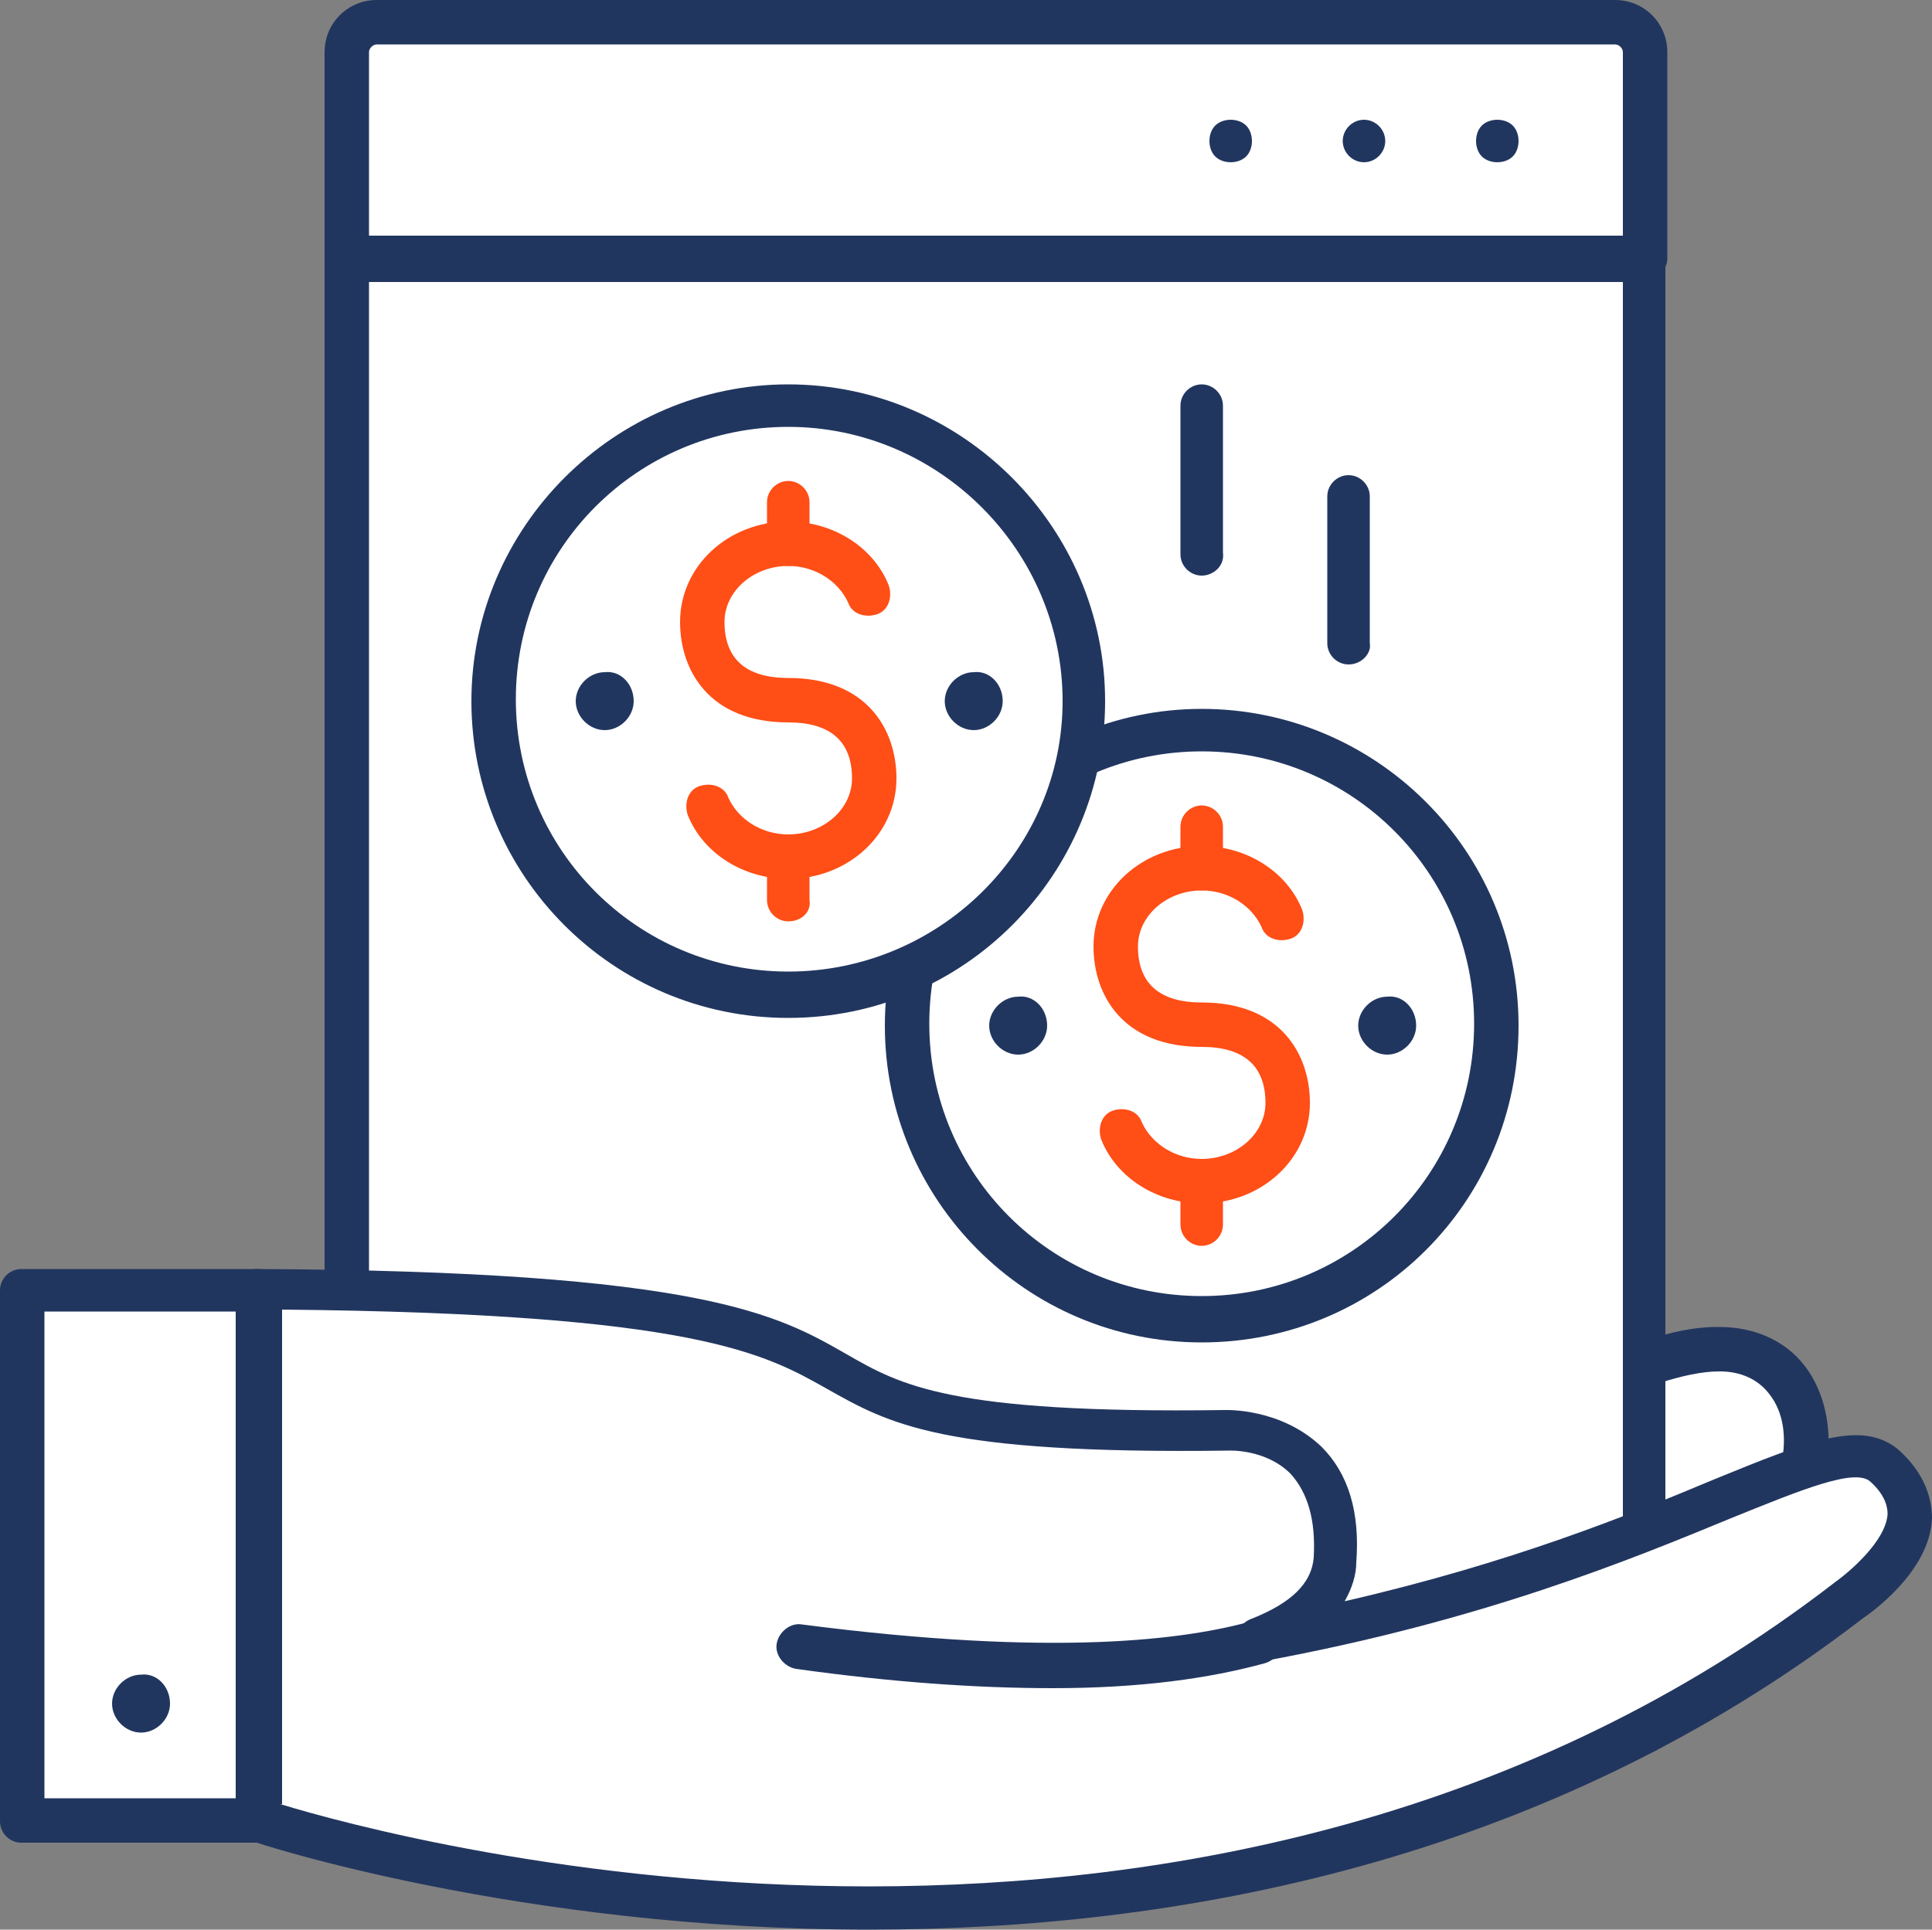
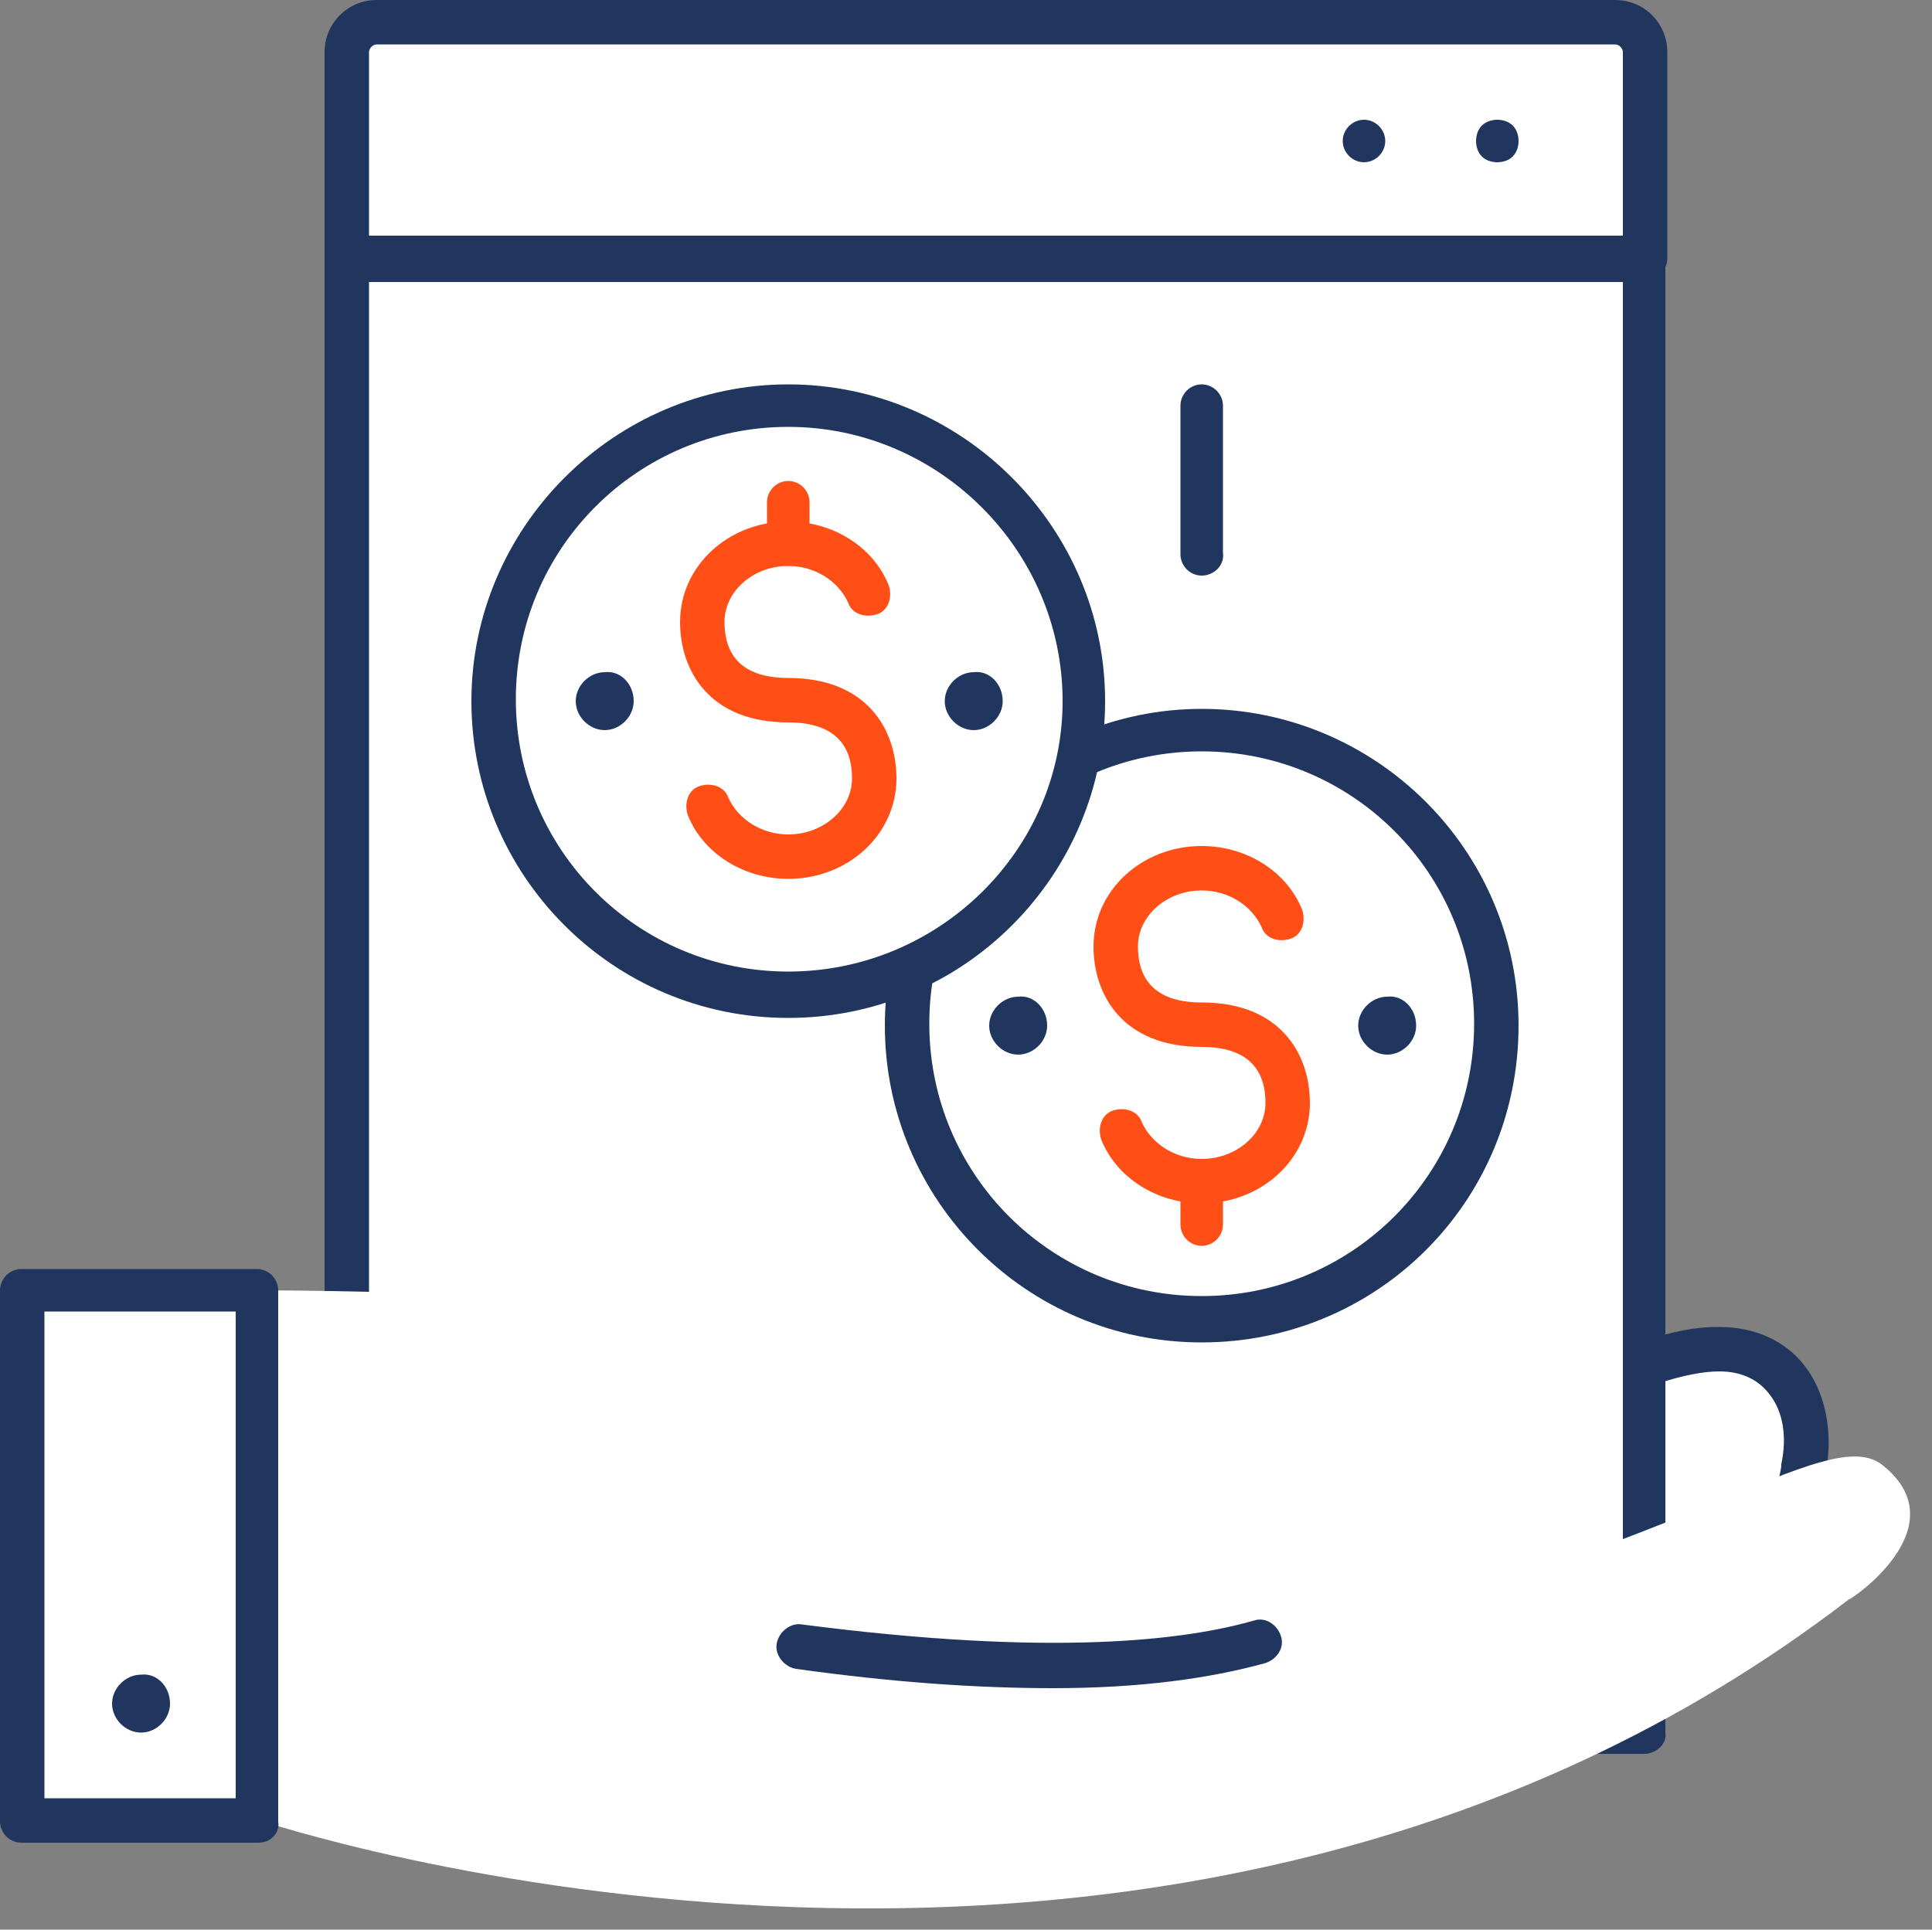
<svg xmlns="http://www.w3.org/2000/svg" xmlns:xlink="http://www.w3.org/1999/xlink" version="1.1" id="Layer_1" x="0px" y="0px" width="100px" height="99.9px" viewBox="0 0 100 99.9" style="enable-background:new 0 0 100 99.9;" xml:space="preserve">
  <rect x="0" y="0" width="100" height="99.9" fill="#808080" stroke="none" />
  <style type="text/css">
	.st0{clip-path:url(#SVGID_2_);fill:#FFFFFF;}
	.st1{clip-path:url(#SVGID_2_);fill:#21365F;}
	.st2{clip-path:url(#SVGID_2_);fill:#FF4E16;}
</style>
  <g>
    <defs>
      <rect id="SVGID_1_" y="0" width="100" height="99.9" />
    </defs>
    <clipPath id="SVGID_2_">
      <use xlink:href="#SVGID_1_" style="overflow:visible;" />
    </clipPath>
    <path class="st0" d="M93.3,76L93.3,76c-0.4,2.5-2.1,4.6-4.5,5.5l-19.2,7.3c-3.8,1.5-8.1-0.7-9.2-4.6c-0.8-2.9,0.8-5.9,3.7-6.9   l3.8-1.2c10.7-2.3,17-6.3,20.9-6.3C92.6,69.8,94,73,93.3,76" />
    <path class="st1" d="M67.2,90.5c-1.3,0-2.5-0.3-3.7-0.9c-2-1-3.6-2.9-4.2-5.1c-1-3.5,1-7.1,4.4-8.3l3.8-1.2   c5.6-1.2,9.9-2.8,13.4-4.1c3.2-1.2,5.8-2.2,7.9-2.2H89c1.8,0,3.4,0.7,4.4,2c1.1,1.4,1.5,3.5,1.1,5.5c-0.5,2.9-2.4,5.3-5.2,6.4   l-19.2,7.3C69.2,90.3,68.2,90.5,67.2,90.5 M89,71L89,71c-1.8,0-4.1,0.9-7.2,2.1c-3.5,1.3-8,3-13.6,4.2l-3.7,1.2   c-2.3,0.7-3.6,3.1-2.9,5.5c0.4,1.6,1.5,2.9,3,3.6c1.5,0.7,3.2,0.8,4.7,0.2l19.2-7.3c2-0.8,3.4-2.5,3.7-4.6c0,0,0-0.1,0-0.1   c0.3-1.4,0.1-2.7-0.6-3.6C91,71.4,90.1,71,89,71" />
    <rect x="17.9" y="13.4" class="st0" width="67.2" height="76.3" />
    <path class="st1" d="M85.1,90.8H17.9c-0.6,0-1.1-0.5-1.1-1.1V13.4c0-0.6,0.5-1.1,1.1-1.1h67.2c0.6,0,1.1,0.5,1.1,1.1v76.3   C86.3,90.3,85.7,90.8,85.1,90.8 M19.1,88.6H84v-74H19.1V88.6z" />
    <path class="st0" d="M84.1,1.1H18.9c-0.6,0-1,0.4-1,1v11.2h67.2V2.1C85.1,1.6,84.7,1.1,84.1,1.1" />
    <path class="st1" d="M85.1,14.5H17.9c-0.6,0-1.1-0.5-1.1-1.1V2.7C16.8,1.2,18,0,19.5,0h64.1c1.5,0,2.7,1.2,2.7,2.7v10.7   C86.3,14,85.7,14.5,85.1,14.5 M19.1,12.2H84V2.7c0-0.2-0.2-0.4-0.4-0.4H19.5c-0.2,0-0.4,0.2-0.4,0.4V12.2z" />
    <path class="st0" d="M46.9,53.1c0-8.4,6.8-15.3,15.3-15.3s15.3,6.8,15.3,15.3s-6.8,15.3-15.3,15.3S46.9,61.5,46.9,53.1" />
    <path class="st1" d="M62.2,69.5c-9.1,0-16.4-7.4-16.4-16.4s7.4-16.4,16.4-16.4S78.6,44,78.6,53.1S71.3,69.5,62.2,69.5 M62.2,38.9   c-7.8,0-14.1,6.3-14.1,14.1s6.3,14.1,14.1,14.1s14.1-6.3,14.1-14.1S70,38.9,62.2,38.9" />
    <path class="st1" d="M73.3,53.1c0,0.8-0.7,1.5-1.5,1.5c-0.8,0-1.5-0.7-1.5-1.5c0-0.8,0.7-1.5,1.5-1.5   C72.6,51.5,73.3,52.2,73.3,53.1" />
    <path class="st1" d="M54.2,53.1c0,0.8-0.7,1.5-1.5,1.5c-0.8,0-1.5-0.7-1.5-1.5c0-0.8,0.7-1.5,1.5-1.5   C53.5,51.5,54.2,52.2,54.2,53.1" />
    <path class="st2" d="M62.2,62.3c-2.3,0-4.4-1.3-5.2-3.3c-0.2-0.6,0-1.3,0.6-1.5c0.6-0.2,1.3,0,1.5,0.6c0.5,1.1,1.7,1.9,3.1,1.9   c1.8,0,3.3-1.3,3.3-2.9c0-1.9-1.1-2.9-3.3-2.9c-4.1,0-5.6-2.7-5.6-5.2c0-2.9,2.5-5.2,5.6-5.2c2.3,0,4.4,1.3,5.2,3.3   c0.2,0.6,0,1.3-0.6,1.5c-0.6,0.2-1.3,0-1.5-0.6c-0.5-1.1-1.7-1.9-3.1-1.9c-1.8,0-3.3,1.3-3.3,2.9c0,1.9,1.1,2.9,3.3,2.9   c4.1,0,5.6,2.7,5.6,5.2C67.8,60,65.3,62.3,62.2,62.3" />
-     <path class="st2" d="M62.2,46.1c-0.6,0-1.1-0.5-1.1-1.1v-2.2c0-0.6,0.5-1.1,1.1-1.1c0.6,0,1.1,0.5,1.1,1.1V45   C63.3,45.6,62.8,46.1,62.2,46.1" />
    <path class="st2" d="M62.2,64.5c-0.6,0-1.1-0.5-1.1-1.1v-2.2c0-0.6,0.5-1.1,1.1-1.1c0.6,0,1.1,0.5,1.1,1.1v2.2   C63.3,64,62.8,64.5,62.2,64.5" />
    <path class="st0" d="M25.6,36.3c0-8.4,6.8-15.3,15.3-15.3c8.4,0,15.3,6.8,15.3,15.3c0,8.4-6.8,15.3-15.3,15.3   C32.4,51.5,25.6,44.7,25.6,36.3" />
    <path class="st1" d="M40.8,52.7c-9.1,0-16.4-7.4-16.4-16.4s7.4-16.4,16.4-16.4s16.4,7.4,16.4,16.4S49.9,52.7,40.8,52.7 M40.8,22.1   c-7.8,0-14.1,6.3-14.1,14.1c0,7.8,6.3,14.1,14.1,14.1S55,44,55,36.3C55,28.5,48.6,22.1,40.8,22.1" />
    <path class="st1" d="M51.9,36.3c0,0.8-0.7,1.5-1.5,1.5c-0.8,0-1.5-0.7-1.5-1.5c0-0.8,0.7-1.5,1.5-1.5   C51.2,34.7,51.9,35.4,51.9,36.3" />
    <path class="st1" d="M32.8,36.3c0,0.8-0.7,1.5-1.5,1.5c-0.8,0-1.5-0.7-1.5-1.5c0-0.8,0.7-1.5,1.5-1.5   C32.1,34.7,32.8,35.4,32.8,36.3" />
    <path class="st2" d="M40.8,45.5c-2.3,0-4.4-1.3-5.2-3.3c-0.2-0.6,0-1.3,0.6-1.5c0.6-0.2,1.3,0,1.5,0.6c0.5,1.1,1.7,1.9,3.1,1.9   c1.8,0,3.3-1.3,3.3-2.9c0-1.9-1.1-2.9-3.3-2.9c-4.1,0-5.6-2.7-5.6-5.2c0-2.9,2.5-5.2,5.6-5.2c2.3,0,4.4,1.3,5.2,3.3   c0.2,0.6,0,1.3-0.6,1.5c-0.6,0.2-1.3,0-1.5-0.6c-0.5-1.1-1.7-1.9-3.1-1.9c-1.8,0-3.3,1.3-3.3,2.9c0,1.9,1.1,2.9,3.3,2.9   c4.1,0,5.6,2.7,5.6,5.2C46.4,43.2,43.9,45.5,40.8,45.5" />
    <path class="st2" d="M40.8,29.3c-0.6,0-1.1-0.5-1.1-1.1V26c0-0.6,0.5-1.1,1.1-1.1c0.6,0,1.1,0.5,1.1,1.1v2.2   C42,28.8,41.5,29.3,40.8,29.3" />
-     <path class="st2" d="M40.8,47.7c-0.6,0-1.1-0.5-1.1-1.1v-2.2c0-0.6,0.5-1.1,1.1-1.1c0.6,0,1.1,0.5,1.1,1.1v2.2   C42,47.2,41.5,47.7,40.8,47.7" />
    <path class="st0" d="M97.5,75.9c-2.9-2.5-11.1,5.1-32.4,9.1c2.8-1.1,3.8-2.6,3.9-4.2c0.5-7-5.6-6.7-5.6-6.7   c-31.3,0.4-7.5-7.1-50.1-7.3v27.4c0,0,46.9,15.9,82.4-11.4C95.7,82.9,101.4,79.1,97.5,75.9" />
-     <path class="st1" d="M45,99.9c-18.1,0-31.8-4.5-32-4.6c-0.5-0.2-0.8-0.6-0.8-1.1V66.8c0-0.3,0.1-0.6,0.3-0.8   c0.2-0.2,0.5-0.3,0.8-0.3h0c23.1,0.1,27,2.4,30.5,4.4c2.8,1.6,5.3,3.1,19.6,2.9c0.1,0,2.9-0.1,5,1.9c1.4,1.4,2,3.4,1.8,6   c0,0.6-0.2,1.3-0.6,2c8.7-2,14.8-4.5,19.1-6.3c4.9-2,7.6-3.1,9.5-1.6c1.5,1.3,1.8,2.7,1.8,3.6c-0.1,2.8-3.3,5-3.6,5.2   C79.9,96.5,60.8,99.9,45,99.9 M14.5,93.4c6.2,1.9,48.4,13.3,80.5-11.5c0.7-0.5,2.6-2.1,2.7-3.5c0-0.2,0-0.9-0.9-1.7   c-0.8-0.7-3.5,0.4-7.2,1.9c-5.1,2.1-12.8,5.3-24.2,7.4c-0.6,0.1-1.2-0.2-1.3-0.8c-0.2-0.6,0.1-1.2,0.7-1.4c2-0.8,3.1-1.8,3.2-3.2   c0.1-1.9-0.3-3.3-1.2-4.3c-1.3-1.3-3.2-1.2-3.2-1.2c-14.9,0.2-17.6-1.4-20.8-3.2c-3.2-1.8-6.8-3.9-28.2-4.1V93.4z" />
    <path class="st1" d="M54.5,87.4c-3.9,0-8.3-0.3-13.3-1c-0.6-0.1-1.1-0.7-1-1.3c0.1-0.6,0.7-1.1,1.3-1c13.1,1.7,19.9,0.8,23.4-0.2   c0.6-0.2,1.2,0.2,1.4,0.8c0.2,0.6-0.2,1.2-0.8,1.4C62.6,86.9,59,87.4,54.5,87.4" />
    <rect x="1.1" y="66.8" class="st0" width="12.2" height="27.5" />
    <path class="st1" d="M13.4,95.4H1.1c-0.6,0-1.1-0.5-1.1-1.1V66.8c0-0.6,0.5-1.1,1.1-1.1h12.2c0.6,0,1.1,0.5,1.1,1.1v27.5   C14.5,94.9,14,95.4,13.4,95.4 M2.3,93.1h9.9V67.9H2.3V93.1z" />
    <path class="st1" d="M8.8,88.2c0,0.8-0.7,1.5-1.5,1.5c-0.8,0-1.5-0.7-1.5-1.5c0-0.8,0.7-1.5,1.5-1.5C8.1,86.6,8.8,87.3,8.8,88.2" />
    <path class="st1" d="M77.5,8.4c-0.3,0-0.6-0.1-0.8-0.3c-0.2-0.2-0.3-0.5-0.3-0.8s0.1-0.6,0.3-0.8c0.4-0.4,1.2-0.4,1.6,0   c0.2,0.2,0.3,0.5,0.3,0.8s-0.1,0.6-0.3,0.8C78.1,8.3,77.8,8.4,77.5,8.4" />
    <path class="st1" d="M69.5,7.3c0-0.6,0.5-1.1,1.1-1.1c0.6,0,1.1,0.5,1.1,1.1c0,0.6-0.5,1.1-1.1,1.1C70,8.4,69.5,7.9,69.5,7.3" />
-     <path class="st1" d="M63.7,8.4c-0.3,0-0.6-0.1-0.8-0.3c-0.2-0.2-0.3-0.5-0.3-0.8s0.1-0.6,0.3-0.8c0.4-0.4,1.2-0.4,1.6,0   c0.2,0.2,0.3,0.5,0.3,0.8s-0.1,0.6-0.3,0.8C64.3,8.3,64,8.4,63.7,8.4" />
    <path class="st1" d="M62.2,29.8c-0.6,0-1.1-0.5-1.1-1.1V21c0-0.6,0.5-1.1,1.1-1.1c0.6,0,1.1,0.5,1.1,1.1v7.6   C63.4,29.3,62.8,29.8,62.2,29.8" />
-     <path class="st1" d="M69.8,34.4c-0.6,0-1.1-0.5-1.1-1.1v-7.6c0-0.6,0.5-1.1,1.1-1.1c0.6,0,1.1,0.5,1.1,1.1v7.6   C71,33.8,70.5,34.4,69.8,34.4" />
  </g>
</svg>